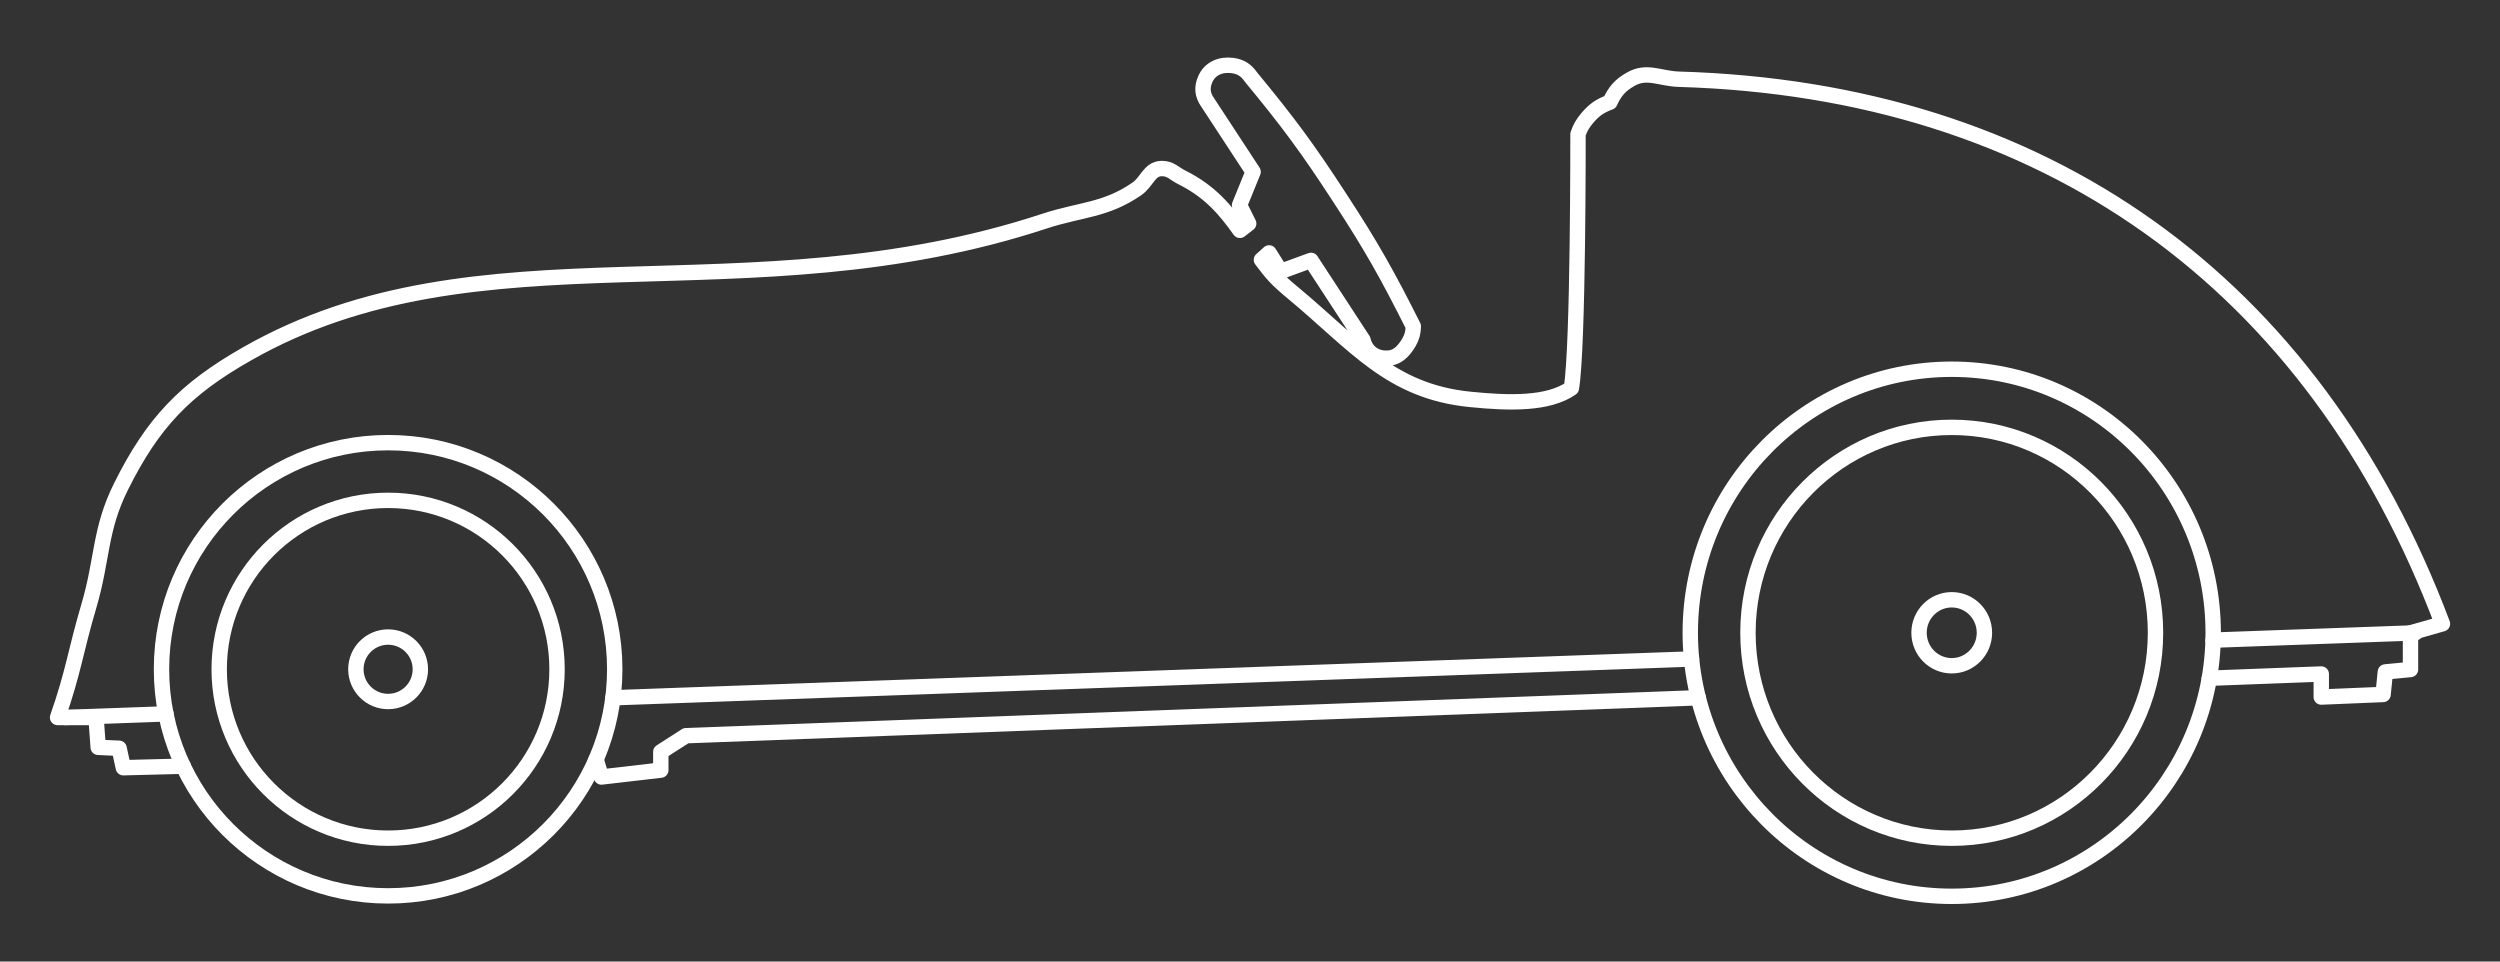
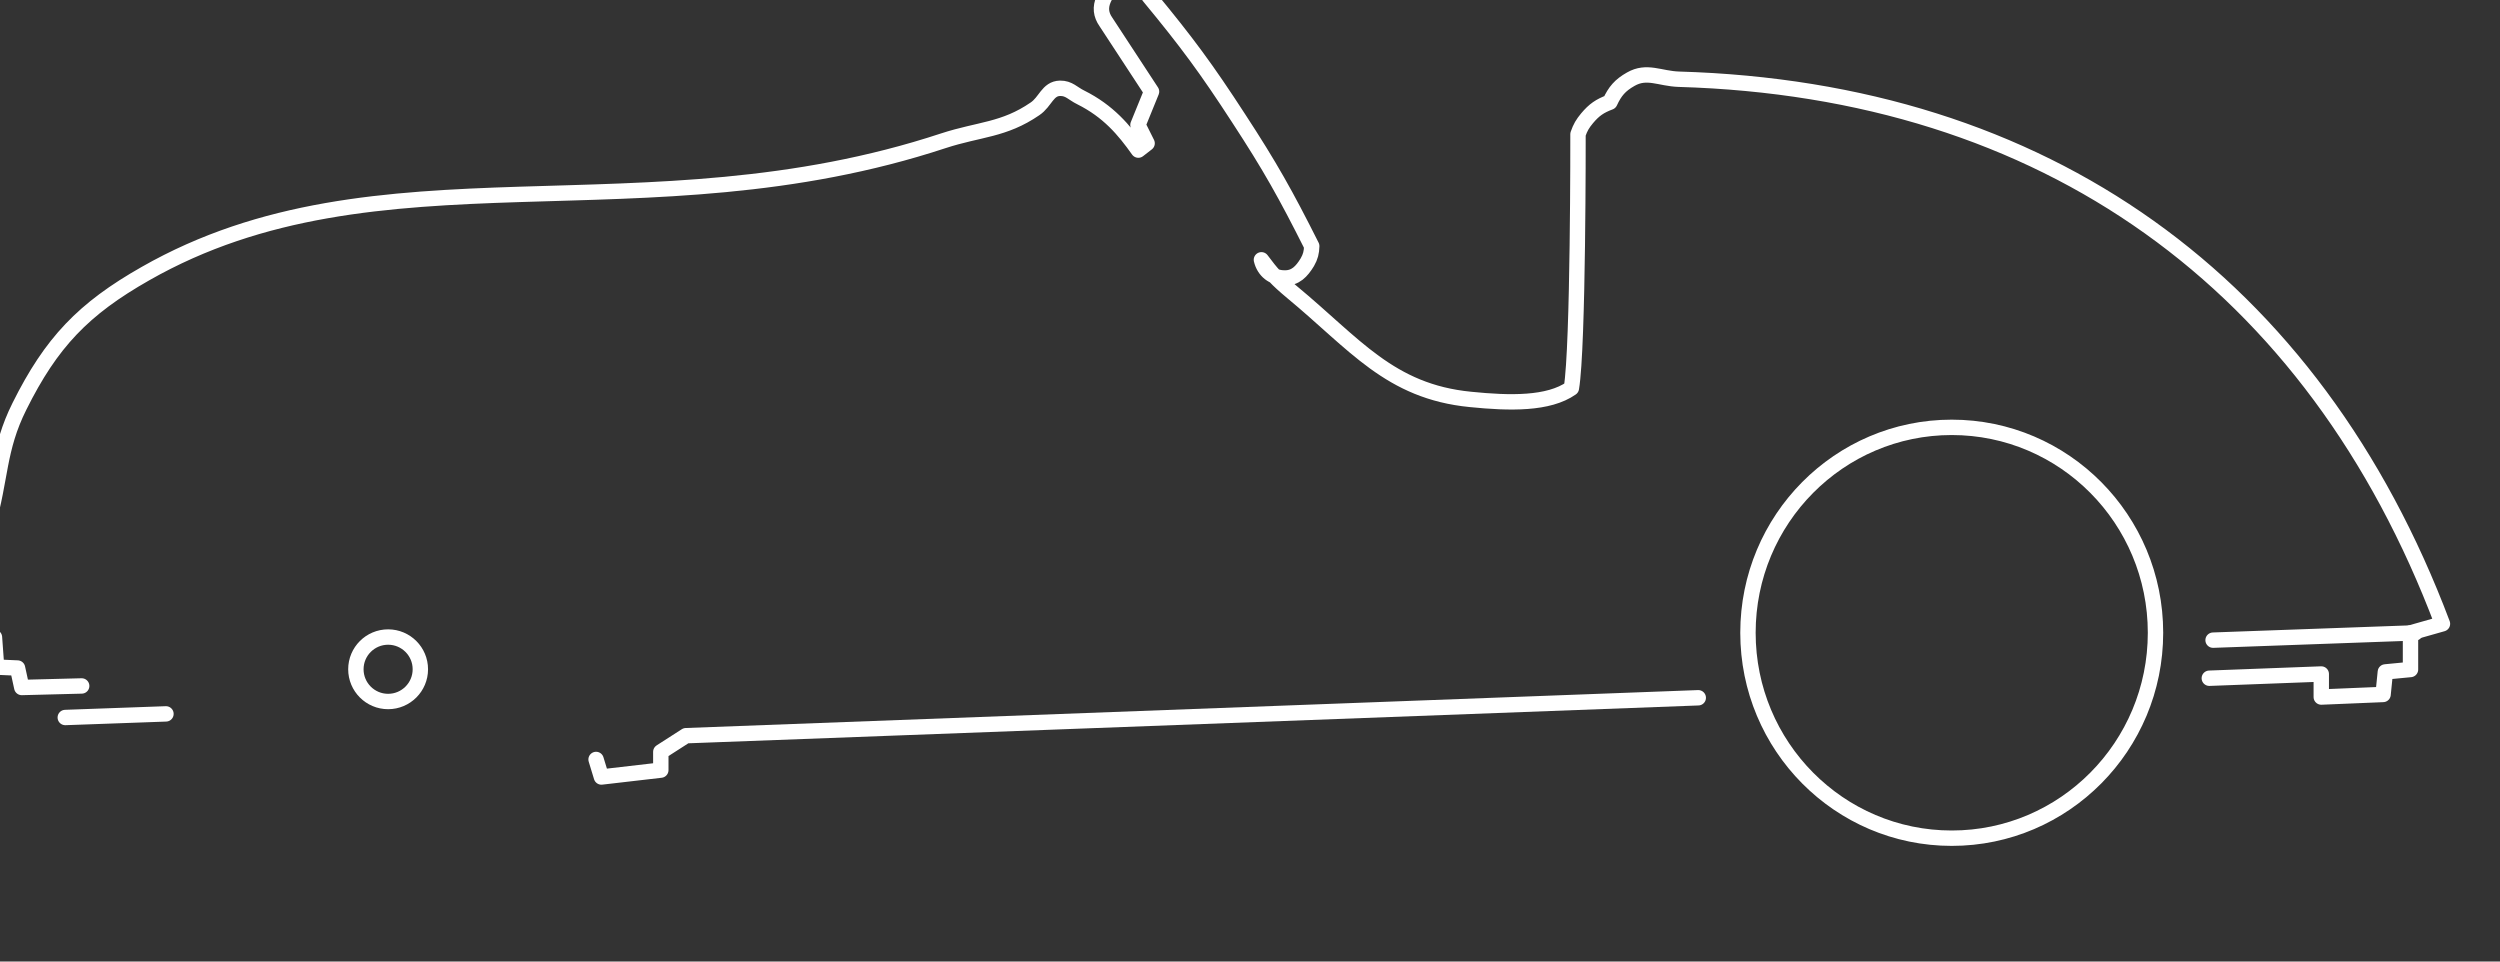
<svg xmlns="http://www.w3.org/2000/svg" id="Ebene_1" version="1.1" viewBox="0 0 650 250">
  <rect x="0" y="0" width="650" height="250" fill="#333333" stroke="none" />
  <defs>
    <style>
      .st0, .st1 {
        fill: none;
        stroke: #fff;
        stroke-width: 4px;
      }

      .st1 {
        stroke-linecap: round;
        stroke-linejoin: round;
      }
    </style>
  </defs>
  <polyline class="st1" points="154.98 197.46 156.37 202.02 171.81 200.23 171.81 195.48 178.35 191.28 441.55 181.42" />
-   <path class="st1" d="M574.42,176.34l29.11-1.1v5.99l16.07-.67.59-5.86,6.54-.63v-9.52l8.31-2.36c-33.56-89.04-103.52-138.81-198.55-141.59-4.93-.16-8.31-2.42-12.51,0-2.75,1.56-4.1,3.14-5.4,5.97-2.62.98-4.1,1.99-5.94,4.18-1.17,1.42-1.74,2.36-2.36,4.15,0,0,.1,55.3-1.72,66.02-5.94,4.17-15.96,3.97-26.23,2.93-21-2.05-30.11-14.43-46.4-27.9-4.13-3.45-5.26-4.79-7.96-8.4l2-1.79,3.02,4.82,7.87-2.88,13.52,20.71c.7,2.93,3.01,4.72,5.94,4.72,2.88.1,4.54-1.69,6-4.1.83-1.45,1.09-2.54,1.14-4.18-6.7-13.34-10.85-20.76-19.03-33.27-8.32-12.82-13.46-19.77-23.19-31.55-1.23-1.79-2.6-2.67-4.75-2.99-3.07-.41-5.89.73-7.12,3.56-.95,2.15-.75,4.07.58,5.97l11.86,18.11-3.53,8.67,2.38,4.77-2.28,1.77c-3.74-5.27-7.78-10.1-14.97-13.7-2.05-.99-3.07-2.42-5.38-2.37-3.26.06-3.78,3.51-6.53,5.35-8.08,5.55-14.46,5.24-23.78,8.28-77.9,25.69-146.88,0-207.5,34.56-16.14,9.17-24.47,17.86-32.75,34.49-5.58,11.16-4.78,18.9-8.33,30.94-3.63,12.3-3.94,16.97-8.17,29.11h10l.56,7.76,5.44.24,1.1,5.06,15.58-.4" />
-   <line class="st1" x1="439.8" y1="171.33" x2="159.37" y2="181.42" />
+   <path class="st1" d="M574.42,176.34l29.11-1.1v5.99l16.07-.67.59-5.86,6.54-.63v-9.52l8.31-2.36c-33.56-89.04-103.52-138.81-198.55-141.59-4.93-.16-8.31-2.42-12.51,0-2.75,1.56-4.1,3.14-5.4,5.97-2.62.98-4.1,1.99-5.94,4.18-1.17,1.42-1.74,2.36-2.36,4.15,0,0,.1,55.3-1.72,66.02-5.94,4.17-15.96,3.97-26.23,2.93-21-2.05-30.11-14.43-46.4-27.9-4.13-3.45-5.26-4.79-7.96-8.4c.7,2.93,3.01,4.72,5.94,4.72,2.88.1,4.54-1.69,6-4.1.83-1.45,1.09-2.54,1.14-4.18-6.7-13.34-10.85-20.76-19.03-33.27-8.32-12.82-13.46-19.77-23.19-31.55-1.23-1.79-2.6-2.67-4.75-2.99-3.07-.41-5.89.73-7.12,3.56-.95,2.15-.75,4.07.58,5.97l11.86,18.11-3.53,8.67,2.38,4.77-2.28,1.77c-3.74-5.27-7.78-10.1-14.97-13.7-2.05-.99-3.07-2.42-5.38-2.37-3.26.06-3.78,3.51-6.53,5.35-8.08,5.55-14.46,5.24-23.78,8.28-77.9,25.69-146.88,0-207.5,34.56-16.14,9.17-24.47,17.86-32.75,34.49-5.58,11.16-4.78,18.9-8.33,30.94-3.63,12.3-3.94,16.97-8.17,29.11h10l.56,7.76,5.44.24,1.1,5.06,15.58-.4" />
  <polyline class="st1" points="627.97 164.55 626.73 164.59 575.4 166.44" />
  <line class="st1" x1="43.15" y1="185.61" x2="16.97" y2="186.55" />
-   <ellipse class="st0" cx="507.45" cy="164.52" rx="67.98" ry="68.52" />
  <ellipse class="st0" cx="507.45" cy="164.52" rx="52.98" ry="53.41" />
-   <circle class="st0" cx="100.91" cy="174.01" r="58.92" />
-   <circle class="st0" cx="100.91" cy="174.01" r="43.92" />
  <circle class="st0" cx="100.91" cy="174.01" r="8.38" />
-   <ellipse class="st0" cx="507.45" cy="164.52" rx="8.5" ry="8.58" />
</svg>